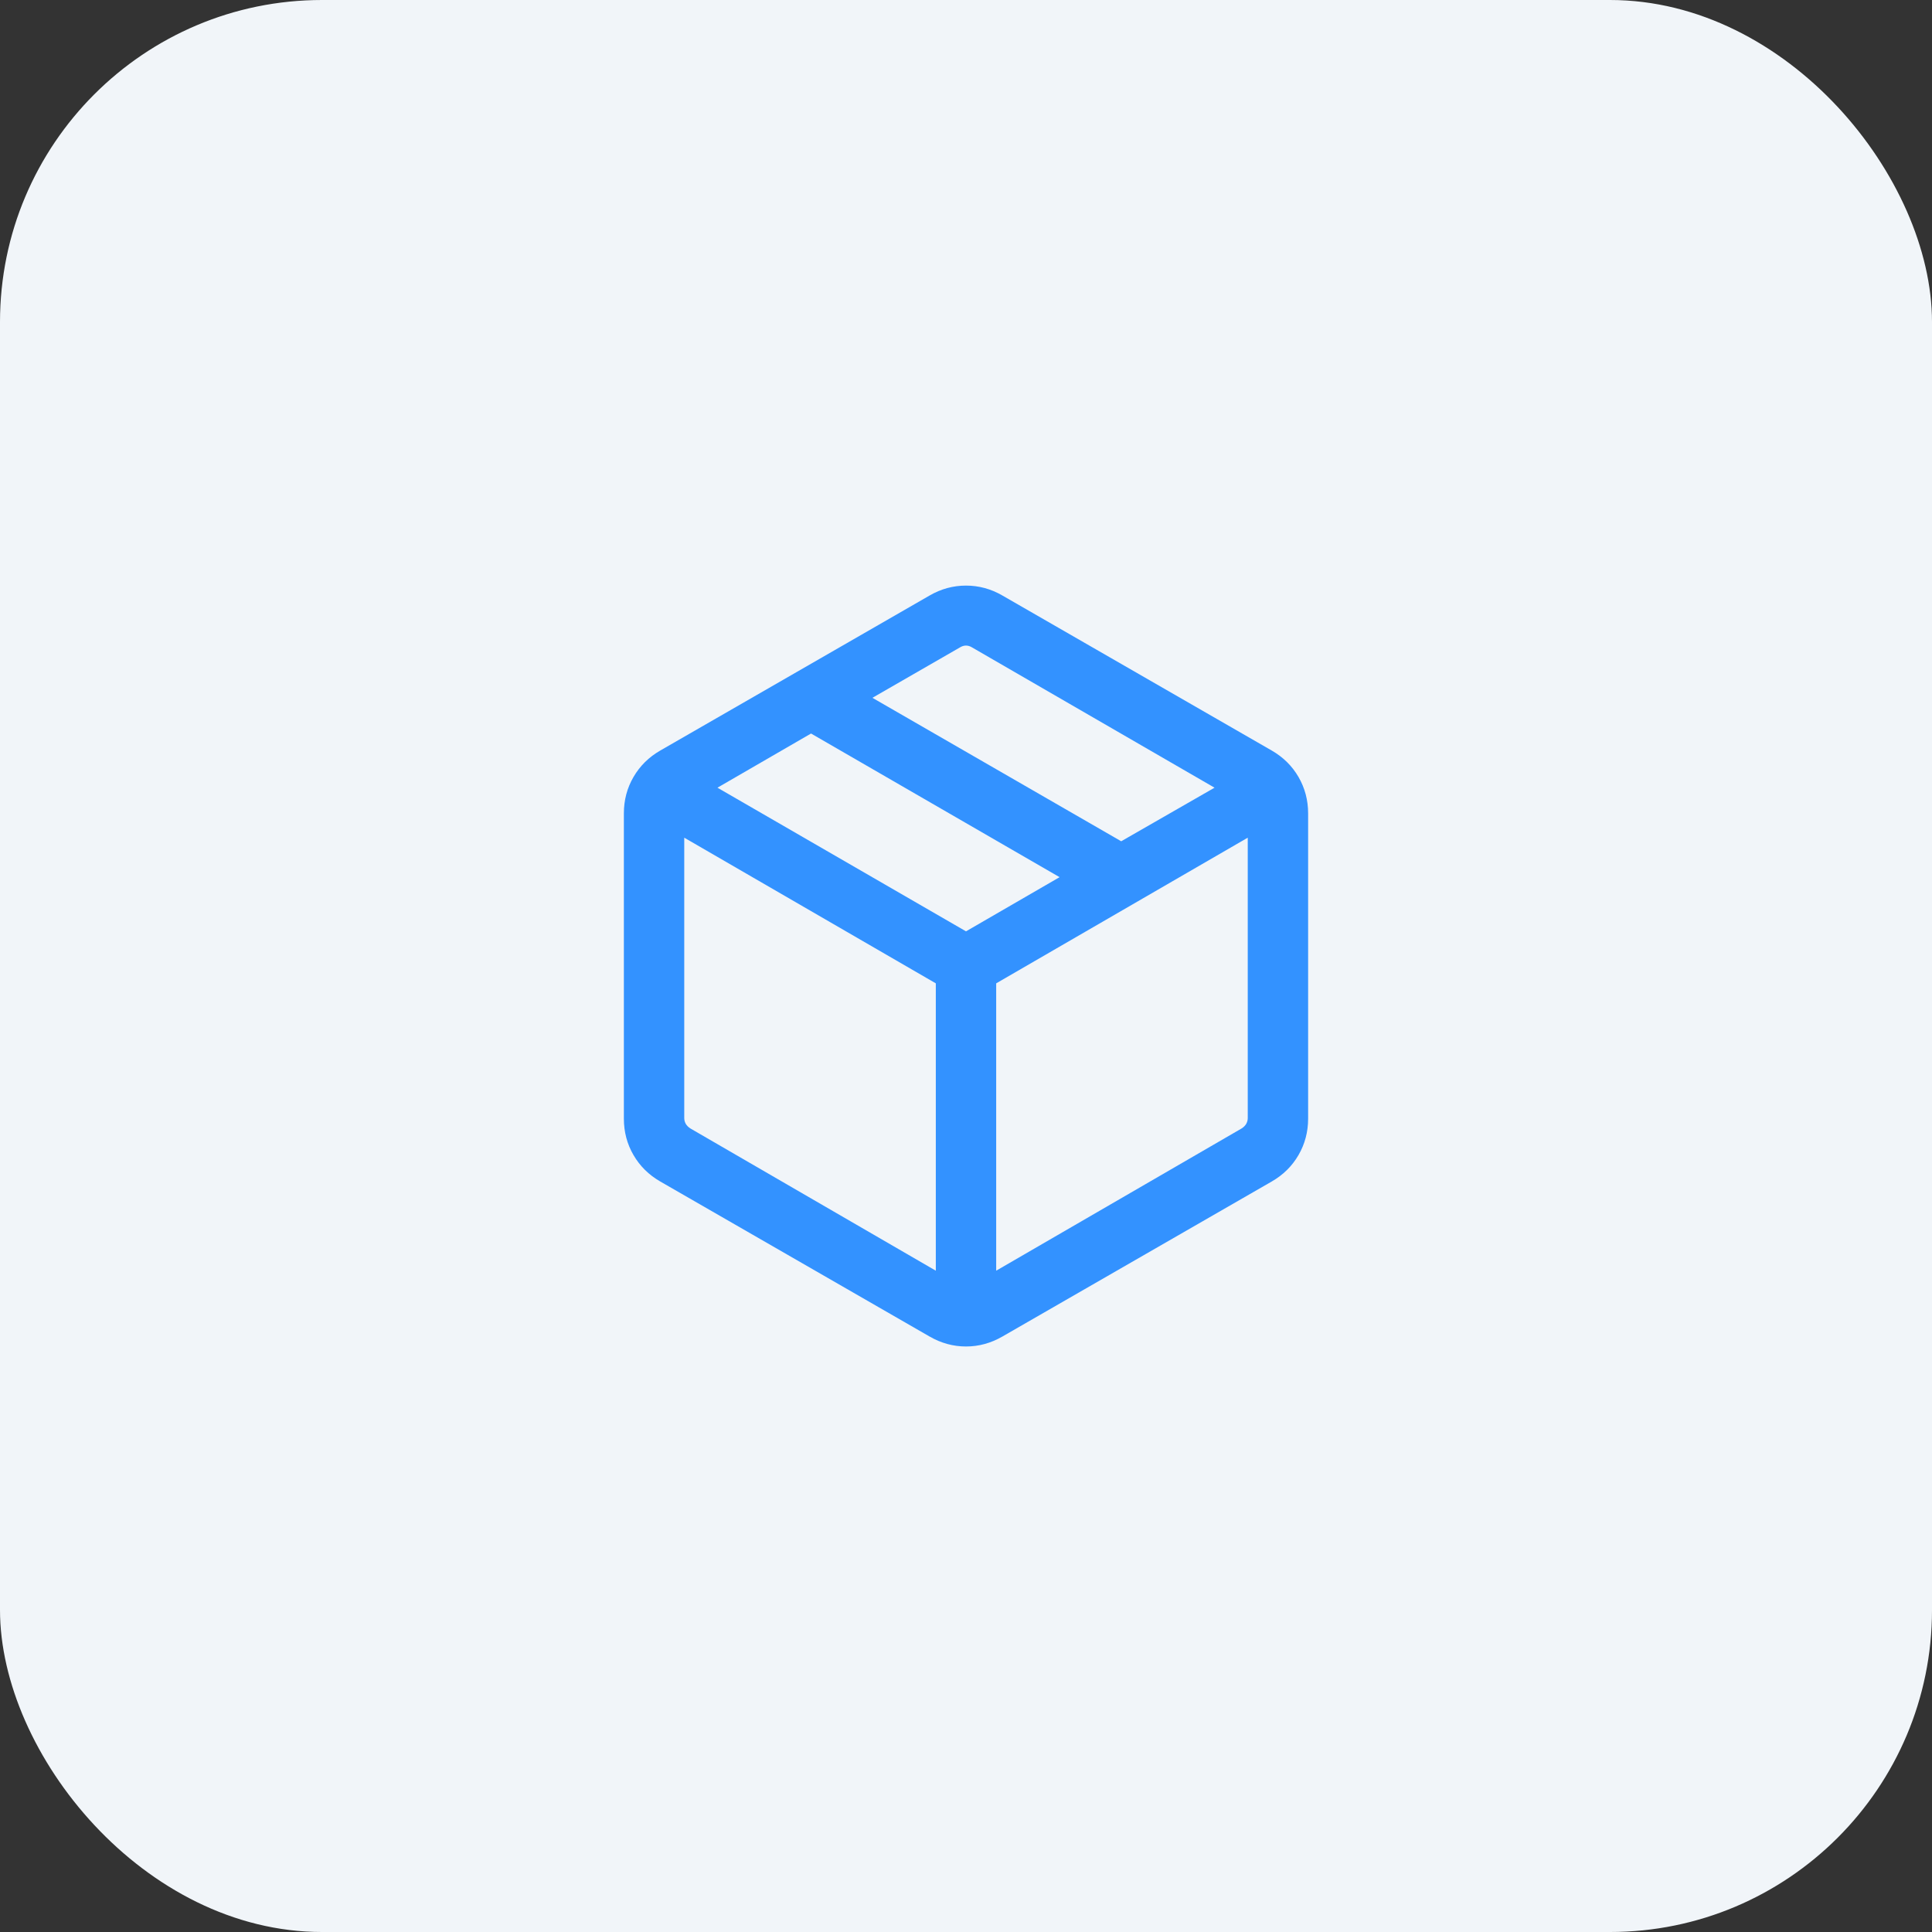
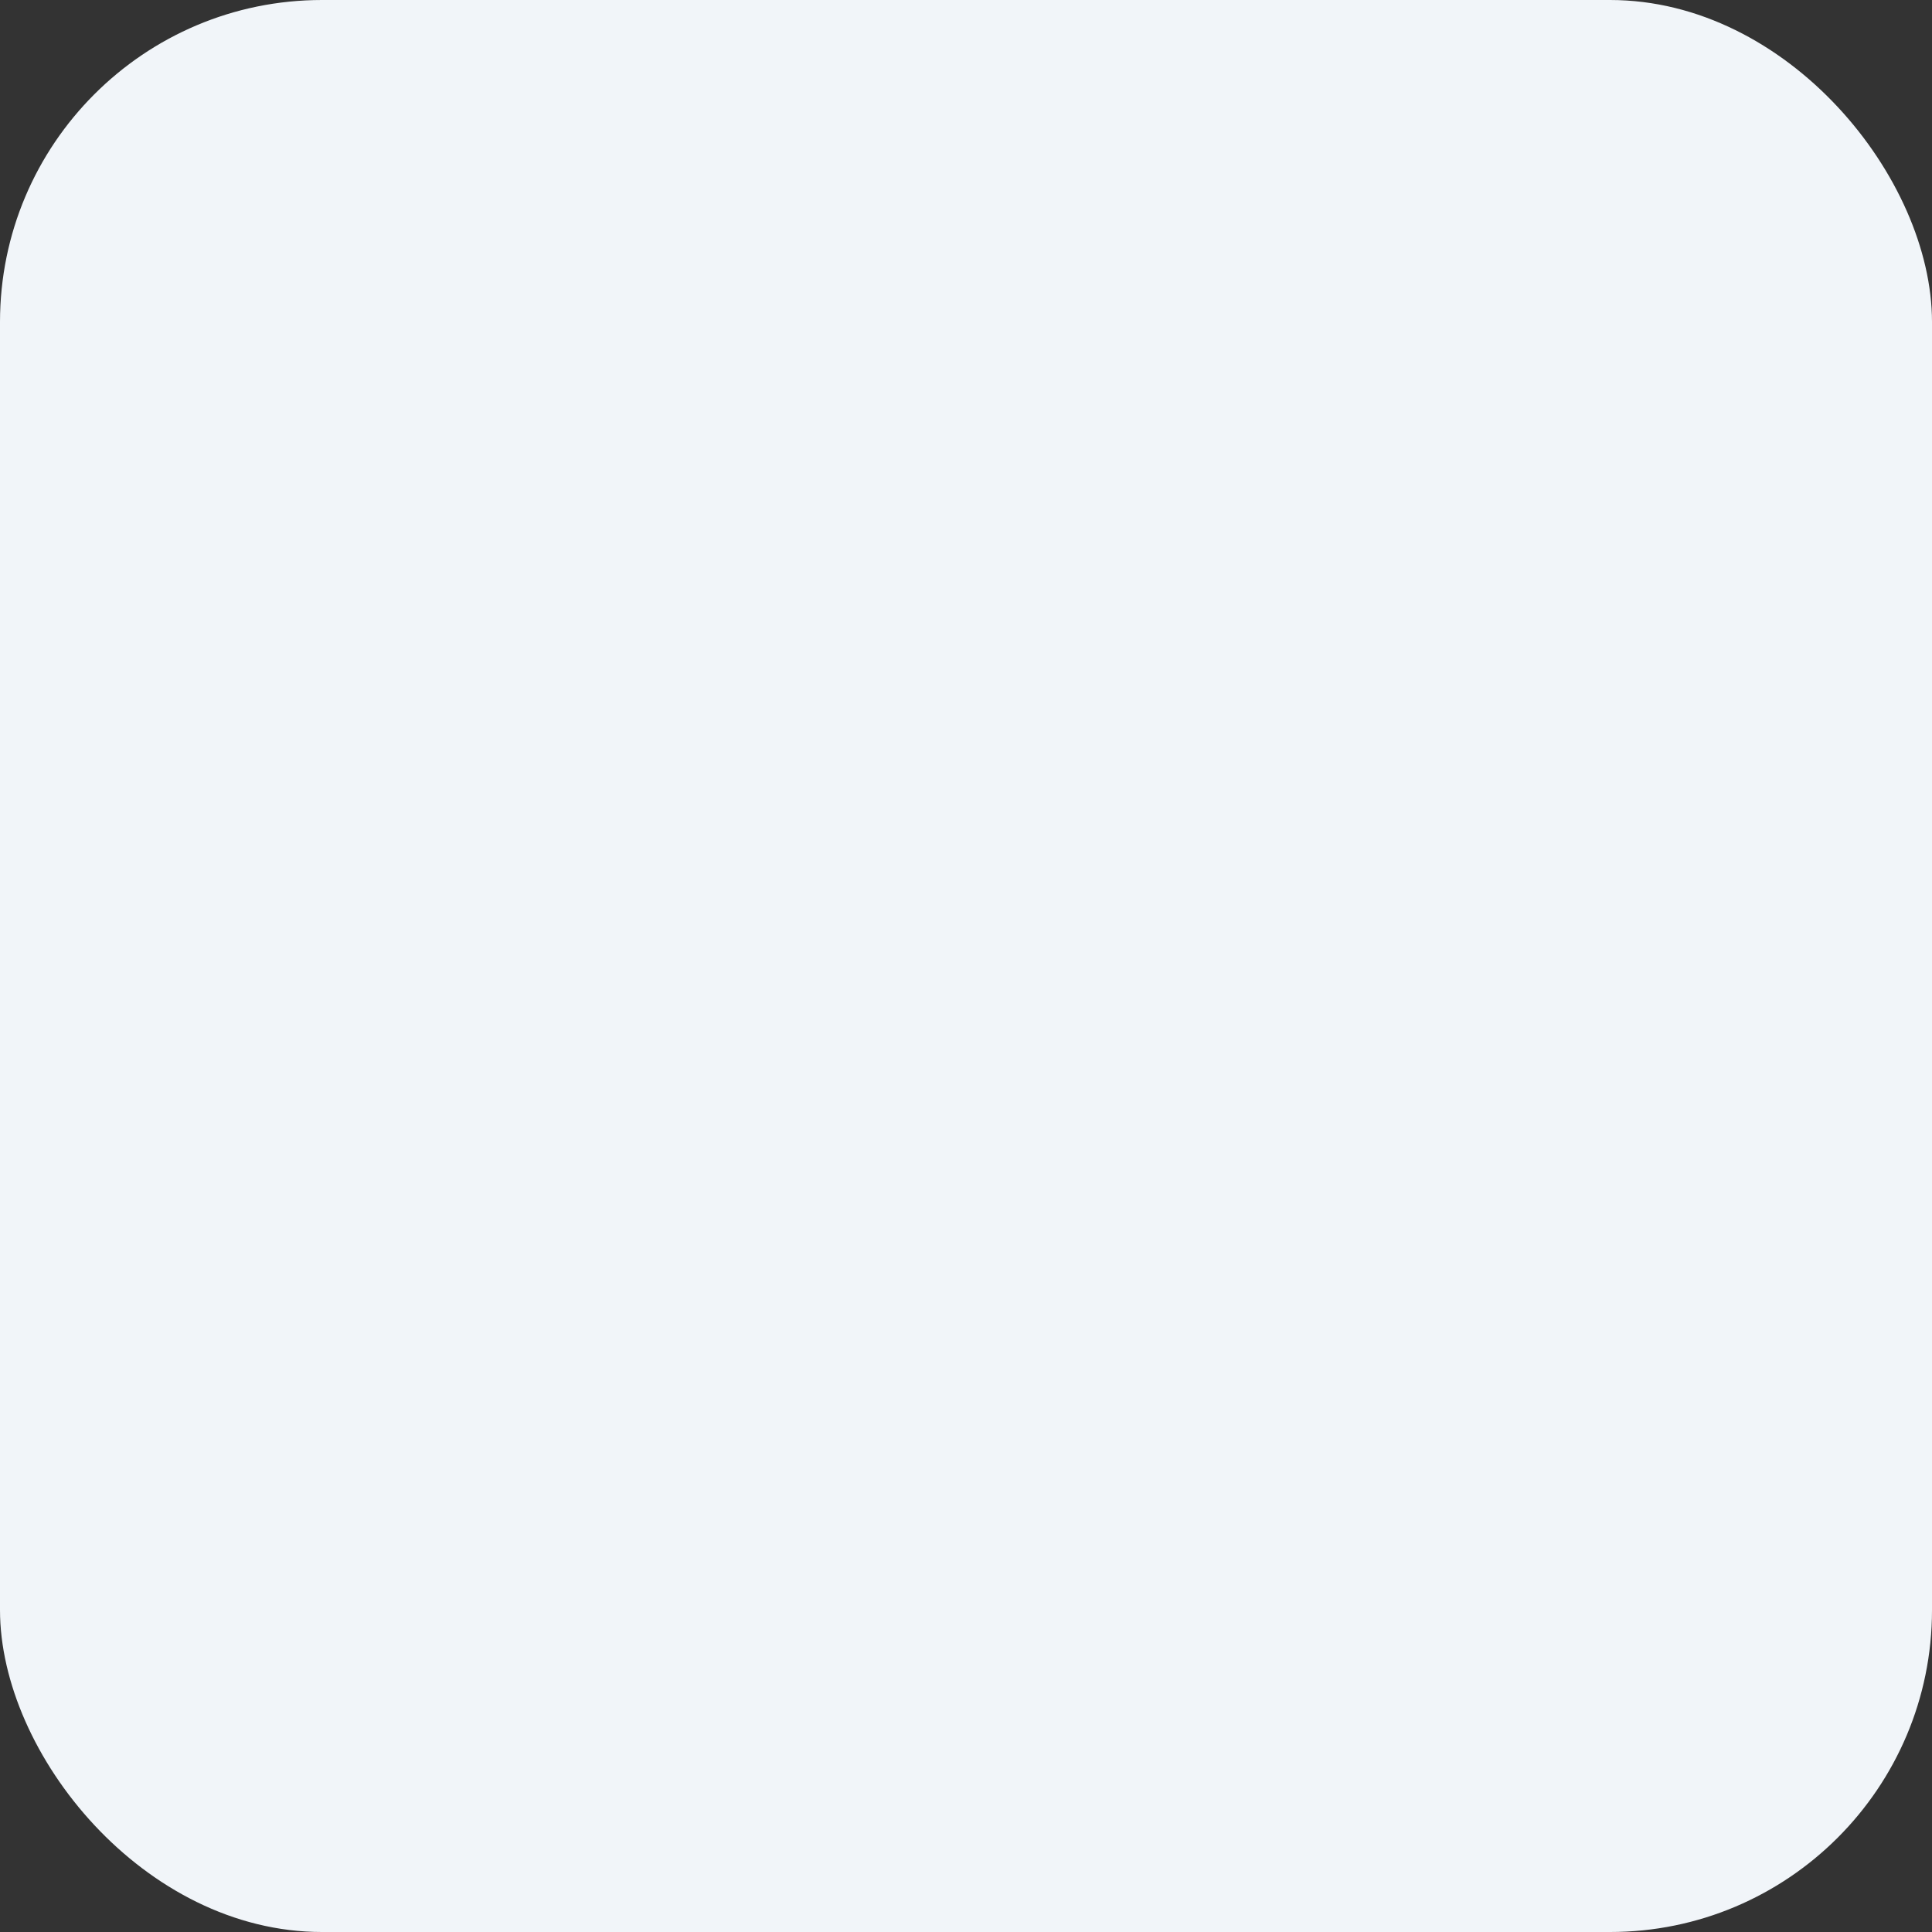
<svg xmlns="http://www.w3.org/2000/svg" width="48" height="48" viewBox="0 0 48 48" fill="none">
  <rect x="0" y="0" width="48" height="48" fill="#333333" stroke="none" />
  <rect y="0" width="48" height="48" rx="8" fill="#F1F5F9" />
  <mask id="mask0_5081_9956" style="mask-type:alpha" maskUnits="userSpaceOnUse" x="12" y="12" width="24" height="25">
    <rect x="12" y="12.001" width="24" height="24" fill="#D9D9D9" />
  </mask>
  <g mask="url(#mask0_5081_9956)">
-     <path d="M23.25 31.57V24.431L17 20.812V27.777C17 27.829 17.013 27.877 17.038 27.922C17.064 27.966 17.103 28.005 17.154 28.037L23.25 31.57ZM24.75 31.57L30.846 28.037C30.897 28.005 30.936 27.966 30.962 27.922C30.987 27.877 31 27.829 31 27.777V20.812L24.75 24.431V31.57ZM23.096 33.206L16.404 29.354C16.119 29.19 15.898 28.971 15.739 28.697C15.579 28.422 15.5 28.121 15.5 27.793V20.208C15.5 19.88 15.579 19.579 15.739 19.304C15.898 19.03 16.119 18.811 16.404 18.647L23.096 14.795C23.381 14.63 23.682 14.549 24 14.549C24.318 14.549 24.619 14.63 24.904 14.795L31.596 18.647C31.881 18.811 32.102 19.03 32.261 19.304C32.42 19.579 32.5 19.88 32.5 20.208V27.793C32.5 28.121 32.42 28.422 32.261 28.697C32.102 28.971 31.881 29.19 31.596 29.354L24.904 33.206C24.619 33.37 24.318 33.453 24 33.453C23.682 33.453 23.381 33.37 23.096 33.206ZM27.856 20.901L30.175 19.57L24.154 16.087C24.103 16.055 24.051 16.039 24 16.039C23.949 16.039 23.897 16.055 23.846 16.087L21.675 17.337L27.856 20.901ZM24 23.139L26.325 21.793L20.15 18.224L17.825 19.57L24 23.139Z" fill="#3392FF" />
-   </g>
+     </g>
</svg>